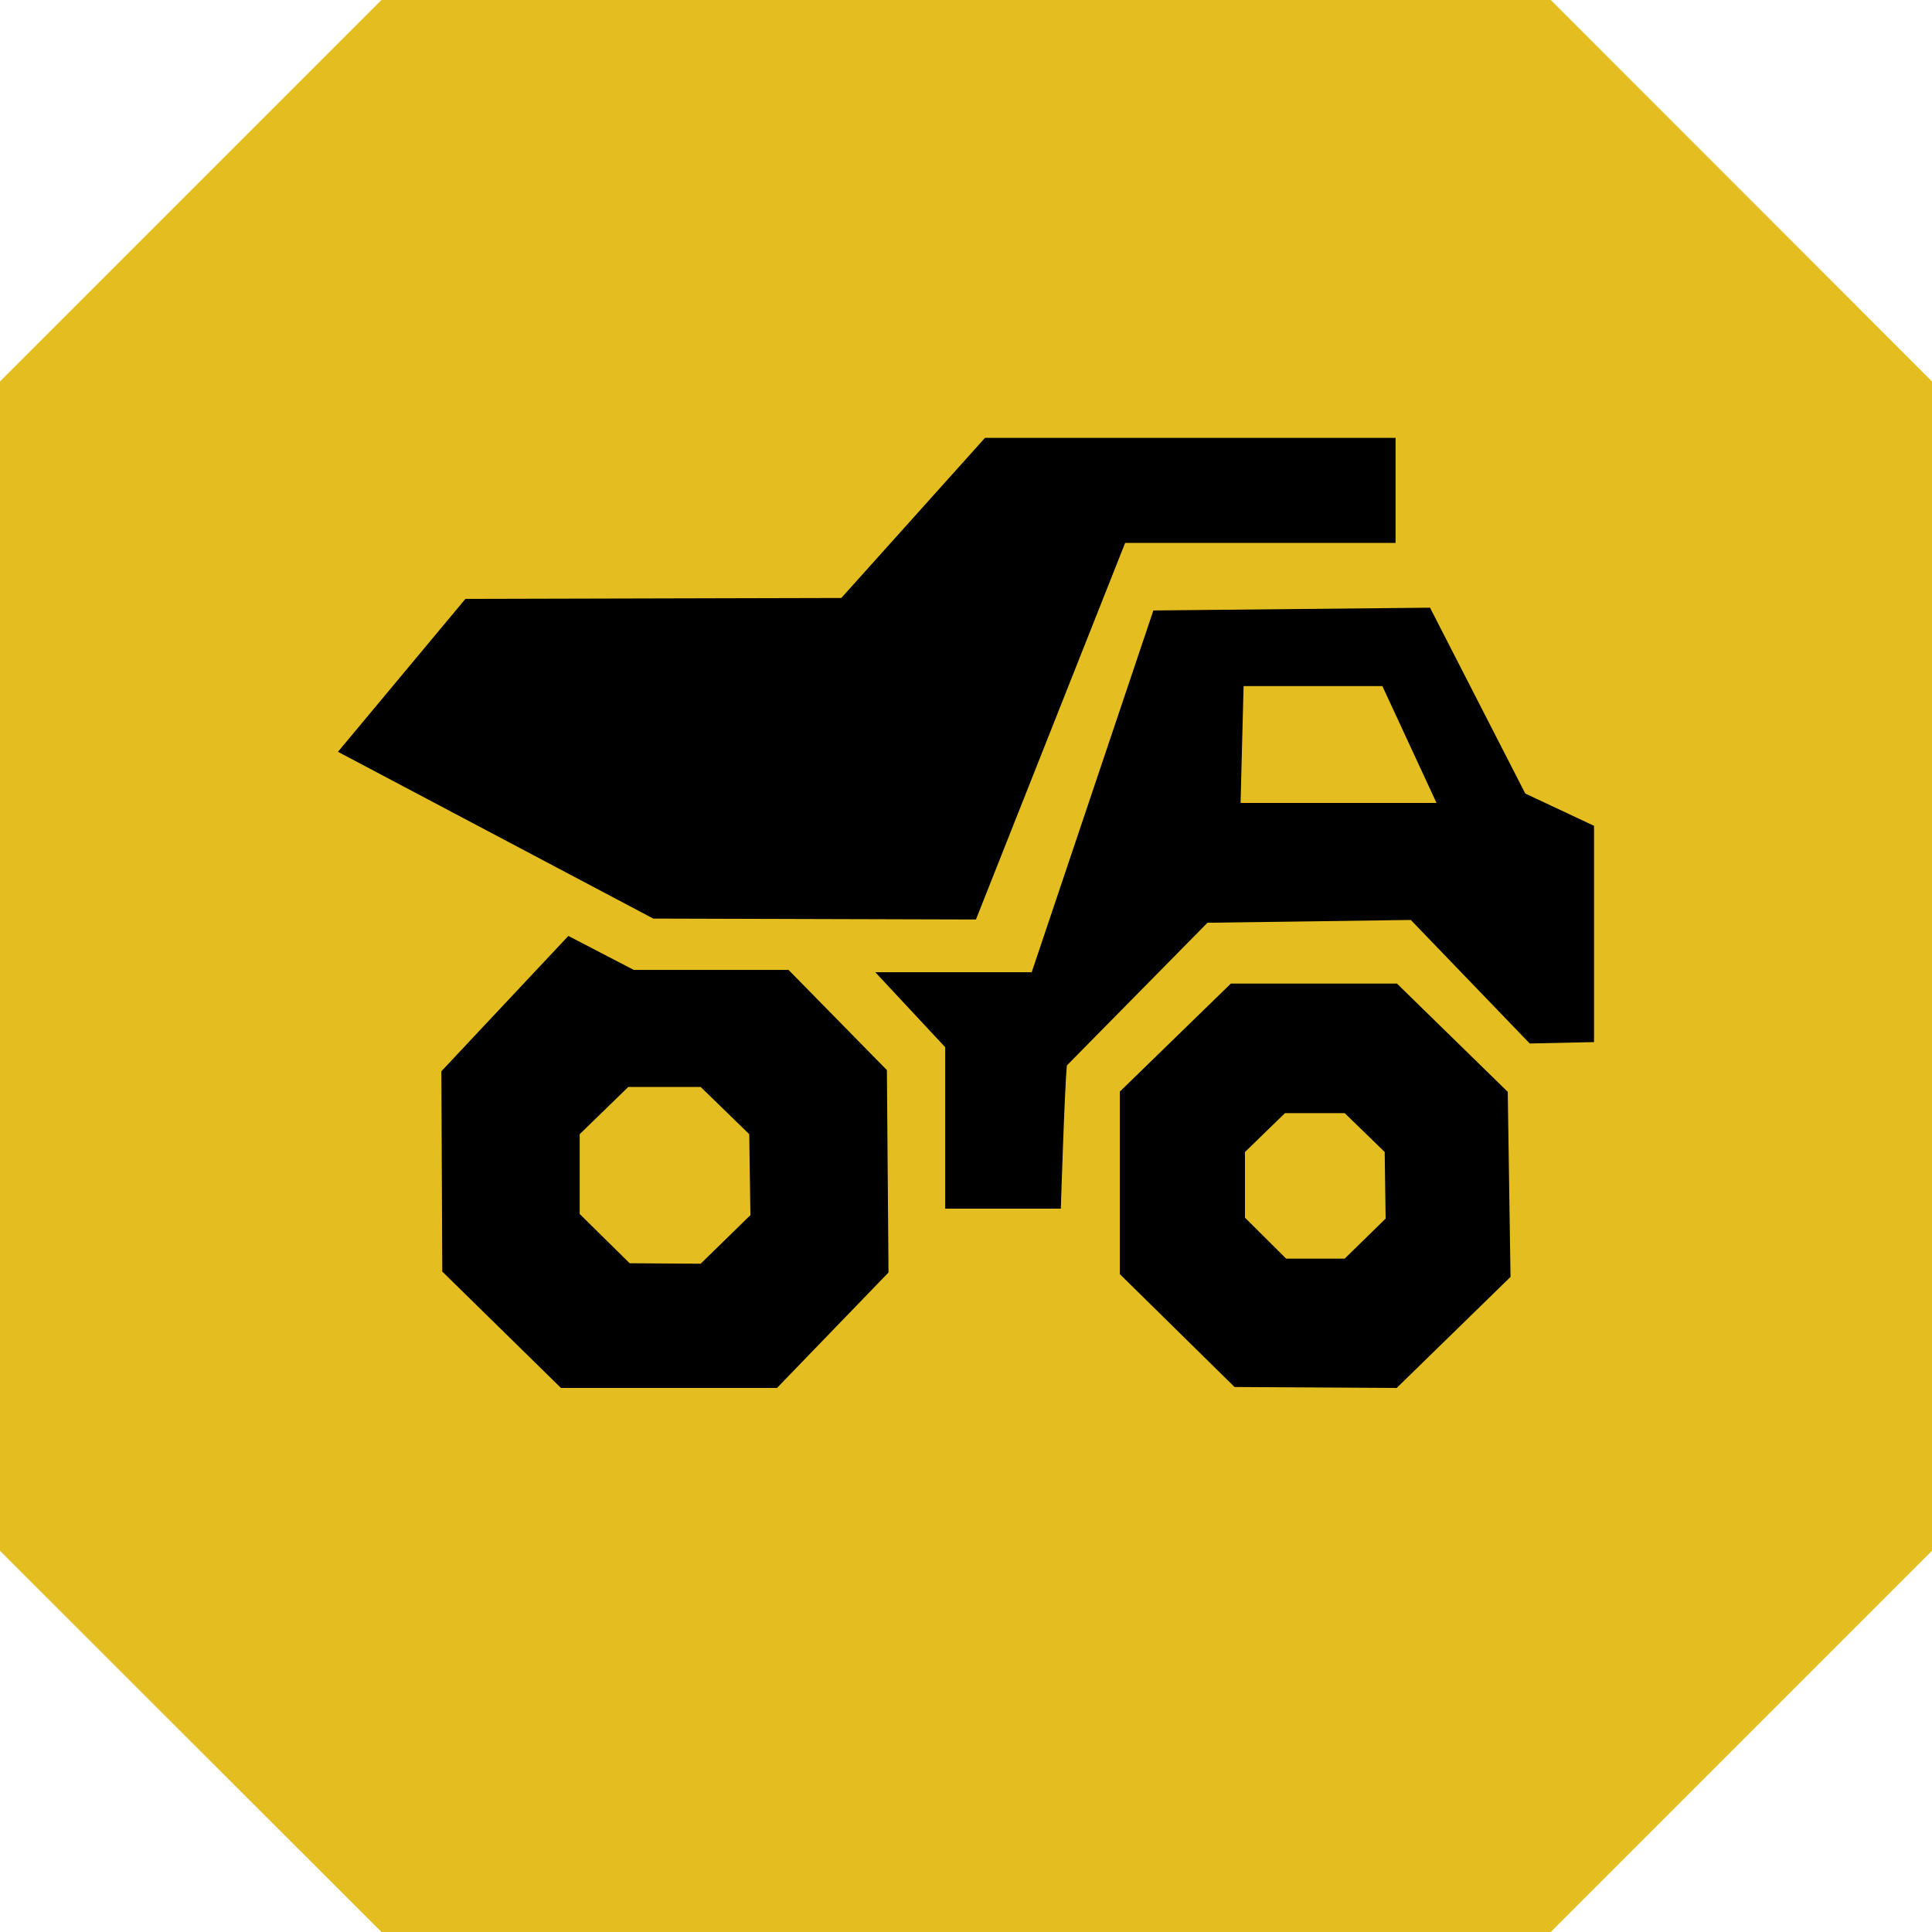
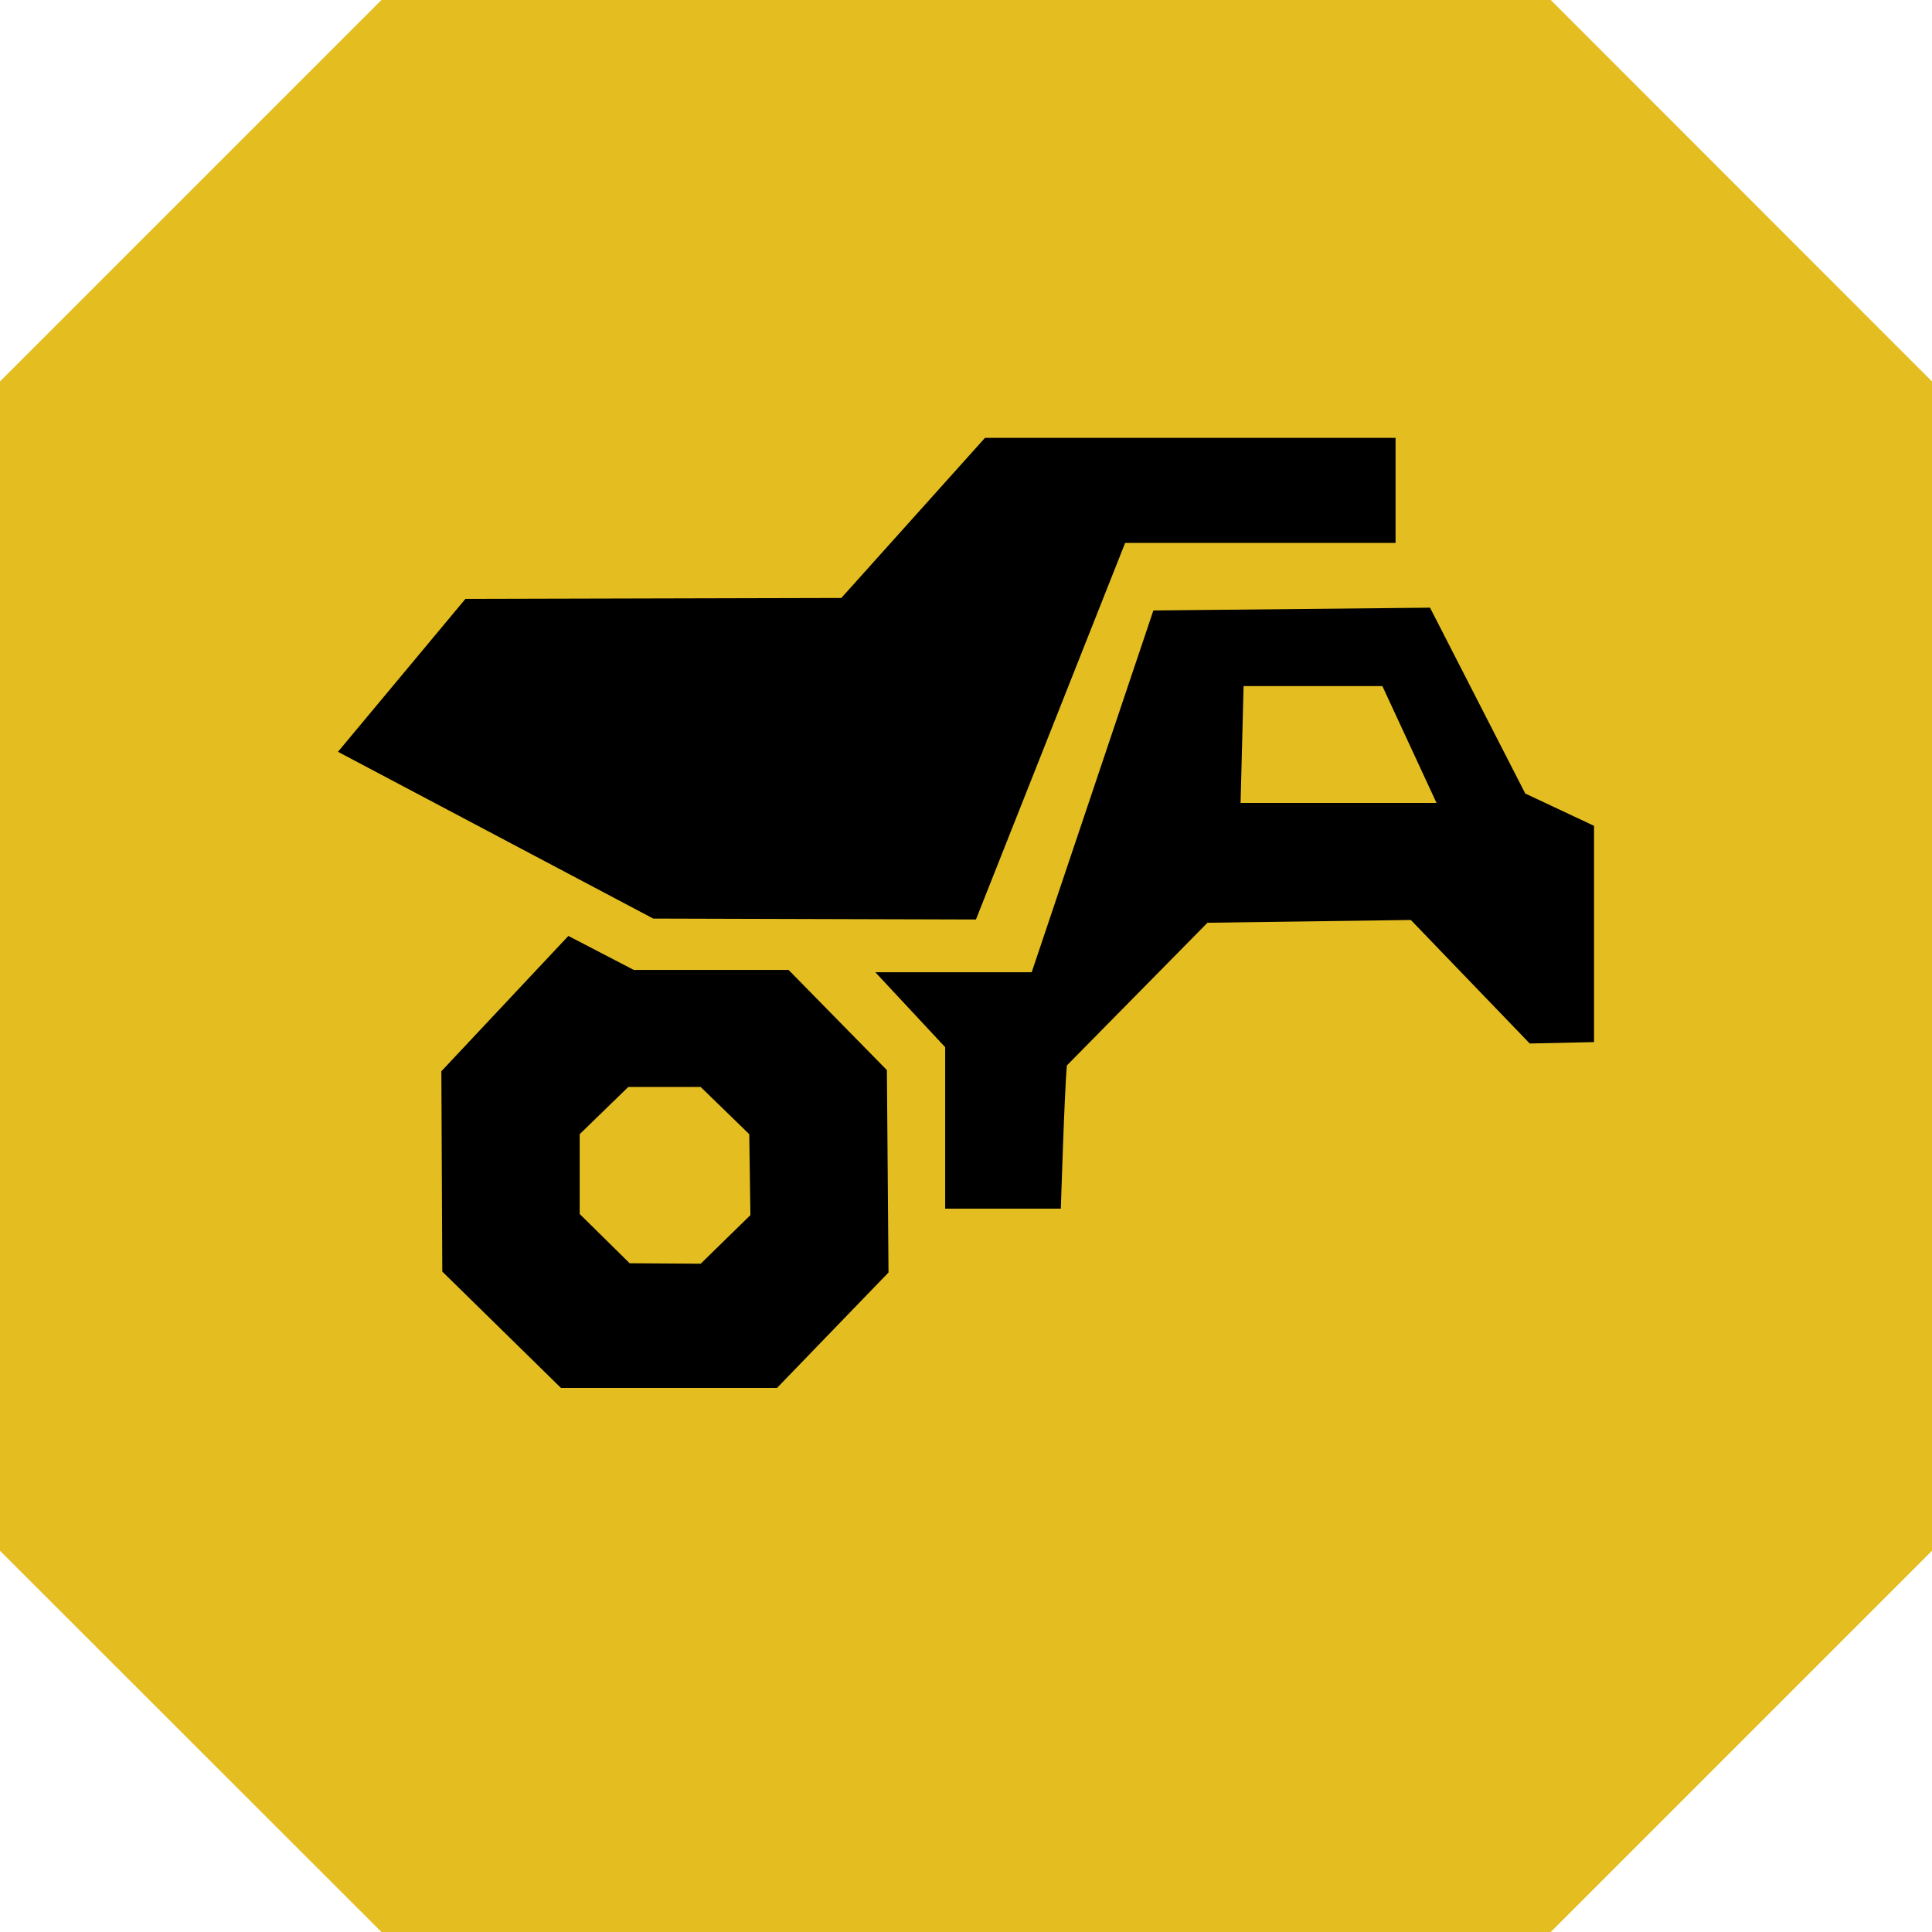
<svg xmlns="http://www.w3.org/2000/svg" id="Layer_2" data-name="Layer 2" viewBox="0 0 83.52 83.52">
  <defs>
    <style>
      .cls-1 {
        fill: #e4be21;
      }
    </style>
  </defs>
  <g id="Artwork">
    <polygon class="cls-1" points="16.49 83.52 67.04 83.52 83.52 67.04 83.52 16.49 67.04 0 16.49 0 0 16.49 0 67.04 16.49 83.52" />
    <g>
      <polygon points="42.19 39.75 48.64 23.47 60.33 23.47 60.33 18.93 42.58 18.93 36.37 25.85 20.12 25.89 14.61 32.5 28.24 39.71 42.19 39.75" />
      <path d="M65.95,34.33l-4.13-8.06-11.96.12-5.26,15.64h-6.76l3.02,3.24v6.98h5s.16-5.12.26-6.19l6.08-6.17,8.79-.12,5.14,5.34,2.78-.06v-9.35l-2.96-1.39ZM53.63,34.71l.13-5.05h6l2.34,5.05h-8.46Z" />
      <path d="M34.1,41.93h-6.7l-2.83-1.47-5.49,5.85.04,8.66,5.13,5.03h9.34s4.82-4.99,4.82-4.99l-.07-8.75-4.25-4.33ZM30.29,54.63l-3.07-.02-2.16-2.13v-3.45s2.1-2.04,2.1-2.04h3.13l2.1,2.04.05,3.5-2.15,2.1Z" />
-       <path d="M60.38,42.52h-7.17l-4.8,4.67v7.89s4.96,4.88,4.96,4.88l7.01.04,4.92-4.8-.12-8-4.79-4.68ZM58.12,54.41h-2.52s-1.78-1.77-1.78-1.77v-2.84s1.73-1.68,1.73-1.68h2.58l1.73,1.68.04,2.88-1.77,1.73Z" />
    </g>
  </g>
</svg>